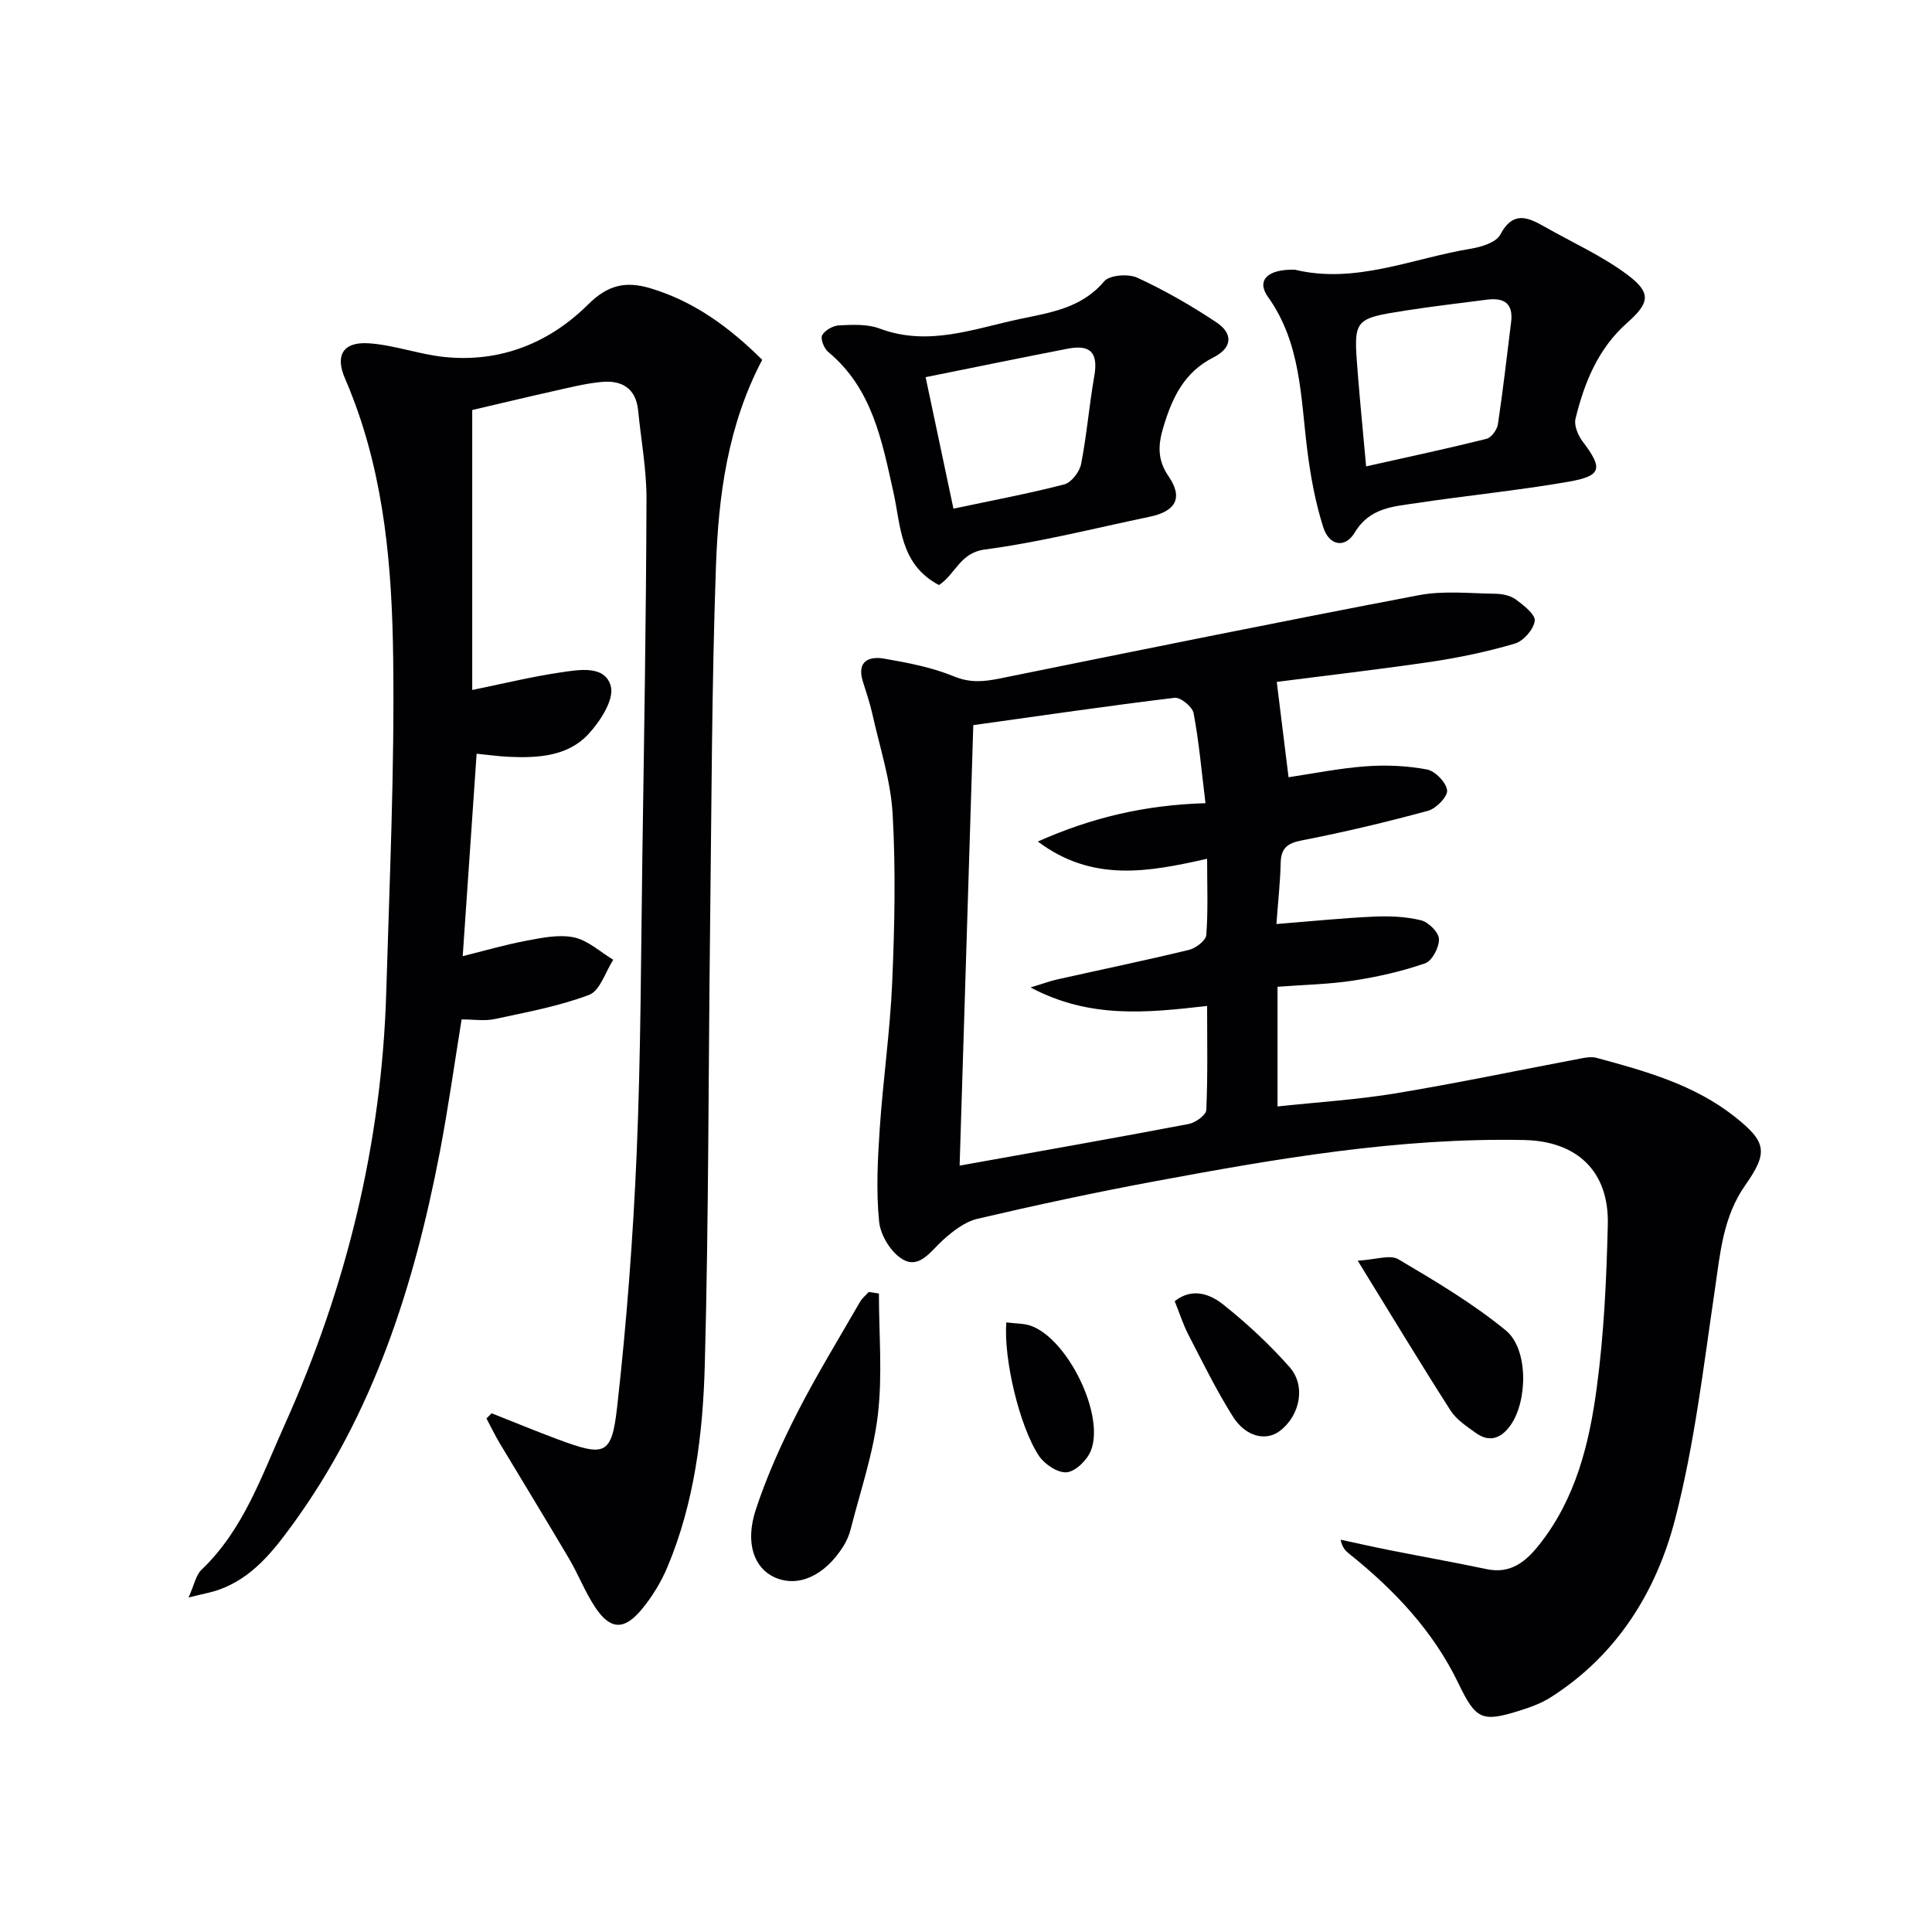
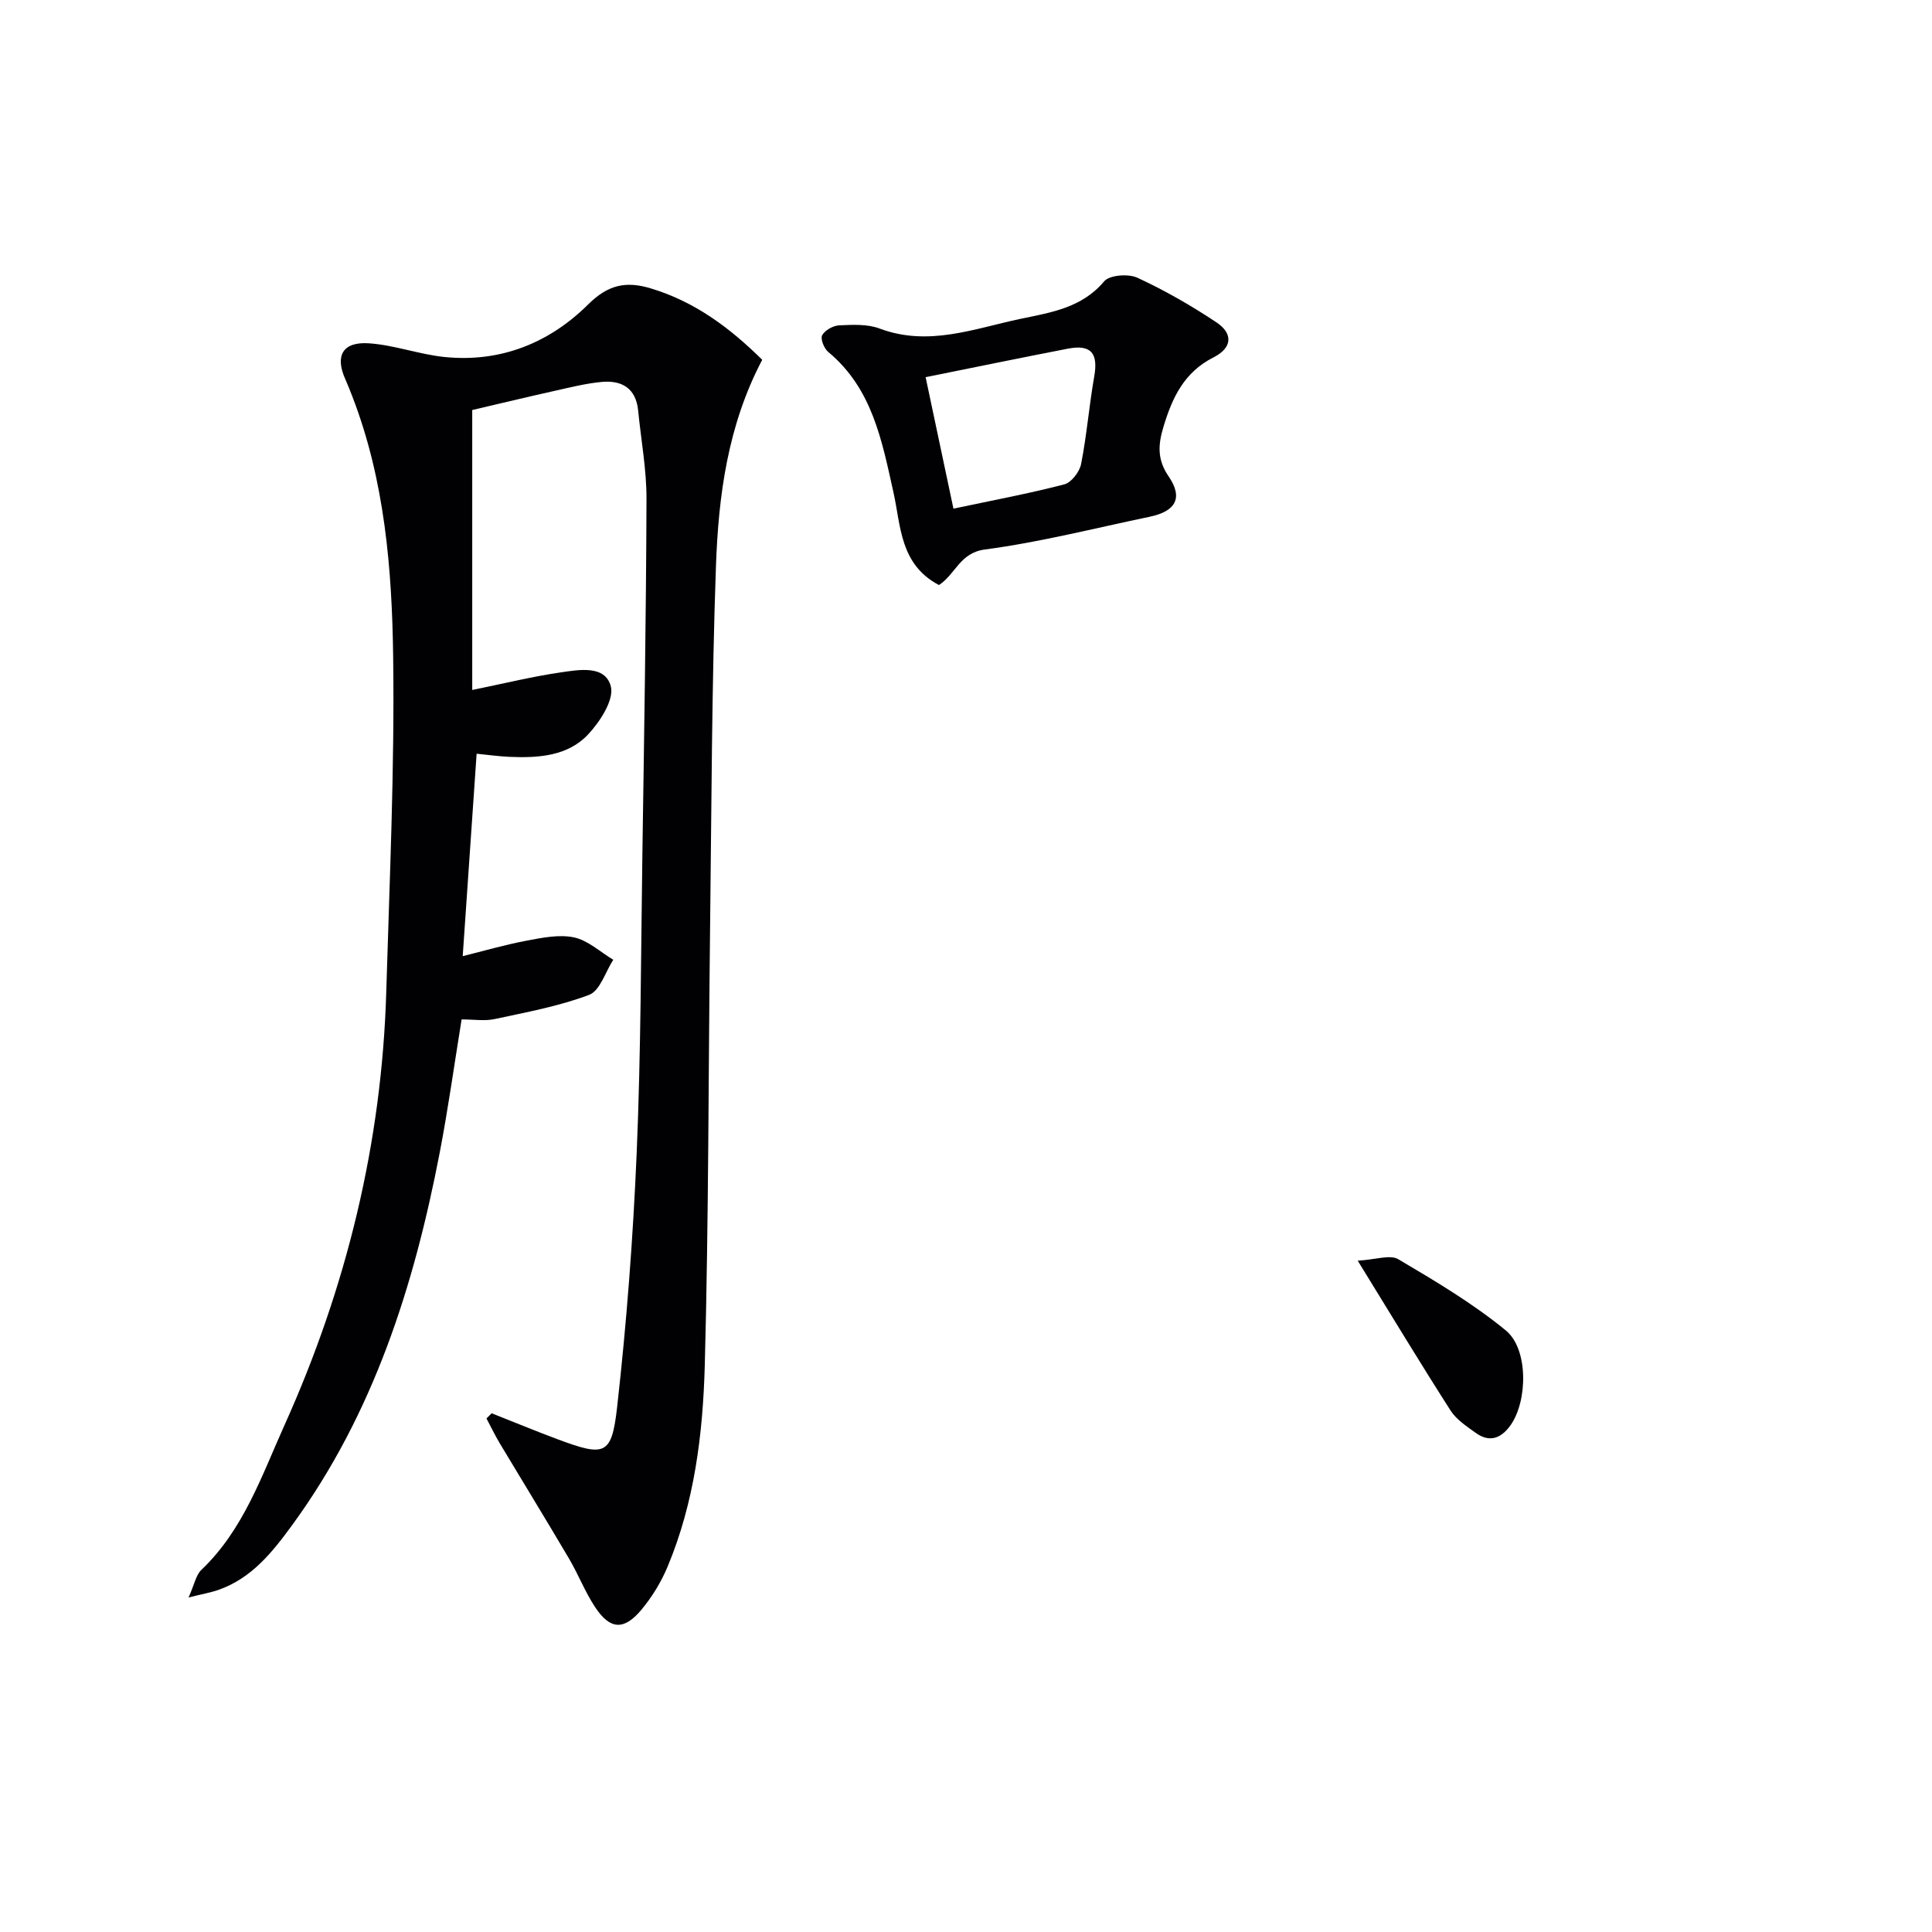
<svg xmlns="http://www.w3.org/2000/svg" enable-background="new 0 0 400 400" viewBox="0 0 400 400">
  <g fill="#010104">
-     <path d="m264.34 141.18c.81 6.53 1.55 12.54 2.44 19.74 5.05-.75 10.48-1.86 15.96-2.26 4.21-.31 8.56-.13 12.69.65 1.71.32 3.98 2.67 4.18 4.31.15 1.29-2.26 3.79-3.94 4.24-8.63 2.35-17.34 4.42-26.12 6.13-3.05.59-4.33 1.61-4.4 4.68-.09 3.93-.53 7.86-.88 12.64 6.98-.55 13.53-1.23 20.09-1.53 3.28-.15 6.69-.02 9.86.76 1.54.38 3.66 2.49 3.7 3.88.06 1.71-1.41 4.52-2.86 5.02-4.8 1.67-9.84 2.81-14.88 3.58-5.07.78-10.24.86-15.68 1.28v24.78c8.39-.9 16.51-1.4 24.49-2.72 12.91-2.14 25.72-4.84 38.59-7.27.97-.18 2.06-.32 2.98-.07 10.12 2.74 20.24 5.54 28.66 12.23 6.49 5.16 6.92 7.31 2.12 14.13-4.63 6.59-5.19 14.12-6.31 21.71-2.34 15.9-4.21 31.98-8.23 47.49-3.89 15-12.05 28.11-25.69 36.8-1.93 1.23-4.16 2.06-6.36 2.75-7.92 2.49-9.16 1.94-12.78-5.57-5.25-10.91-13.32-19.41-22.65-26.88-.73-.59-1.42-1.23-1.76-2.9 3.41.73 6.8 1.5 10.22 2.18 6.66 1.32 13.35 2.51 19.99 3.91 5.05 1.06 8.18-1.59 10.99-5.15 7.5-9.5 10.29-20.88 11.83-32.41 1.5-11.17 2.02-22.52 2.29-33.81.26-10.99-6.35-17.25-17.34-17.47-25.93-.53-51.32 3.87-76.65 8.58-12.23 2.28-24.41 4.89-36.52 7.73-2.61.61-5.11 2.56-7.17 4.43-2.47 2.24-4.78 5.93-8.21 4.02-2.43-1.35-4.68-4.98-4.97-7.8-.65-6.37-.31-12.89.12-19.32.68-10.11 2.15-20.18 2.58-30.29.5-11.61.75-23.28.09-34.87-.4-6.99-2.69-13.87-4.22-20.78-.5-2.25-1.28-4.45-1.95-6.66-1.29-4.2 1.27-5.26 4.46-4.7 4.88.85 9.86 1.79 14.4 3.67 3.36 1.38 6.19 1.1 9.46.44 28.92-5.86 57.85-11.74 86.84-17.26 5.11-.97 10.54-.36 15.82-.29 1.44.02 3.12.38 4.24 1.2 1.61 1.19 4.06 3.11 3.89 4.42-.23 1.77-2.34 4.18-4.12 4.7-5.7 1.68-11.58 2.91-17.47 3.79-10.85 1.59-21.74 2.84-31.82 4.14zm-65.66 100.15c16.44-2.95 31.96-5.68 47.43-8.62 1.4-.27 3.6-1.85 3.64-2.9.32-7.1.17-14.21.17-21.54-12.45 1.42-24.27 2.7-36.56-3.83 2.66-.8 4.11-1.35 5.62-1.68 9.06-2.03 18.16-3.91 27.18-6.1 1.42-.34 3.5-1.93 3.59-3.07.39-5.08.17-10.21.17-15.79-12.13 2.73-23.69 4.94-35.05-3.57 11.27-5.01 22.22-7.56 34.71-7.94-.81-6.64-1.34-12.7-2.46-18.65-.25-1.31-2.7-3.31-3.92-3.17-13.81 1.67-27.58 3.69-41.69 5.66-.94 30.27-1.87 60.15-2.83 91.2z" />
    <path d="m101.79 292.6c4.57 1.8 9.1 3.69 13.7 5.4 9.75 3.62 11.15 3.35 12.28-6.69 1.97-17.48 3.3-35.06 4.05-52.64.87-20.62.88-41.28 1.18-61.92.36-24.47.77-48.95.85-73.42.02-6.11-1.13-12.23-1.73-18.34-.46-4.64-3.41-6.31-7.59-5.91-3.27.31-6.51 1.13-9.73 1.85-5.65 1.26-11.29 2.62-17.03 3.96v57.96c6.55-1.33 12.34-2.76 18.2-3.62 3.85-.56 9.3-1.6 10.49 2.85.74 2.77-2.23 7.35-4.72 10-4.23 4.49-10.31 4.87-16.23 4.62-2.28-.1-4.56-.43-6.83-.65-.97 14.07-1.91 27.75-2.88 41.91 4.37-1.08 8.74-2.36 13.2-3.2 3.24-.61 6.75-1.34 9.85-.68 2.9.62 5.43 3.02 8.12 4.63-1.63 2.51-2.73 6.4-4.99 7.26-6.27 2.37-12.99 3.6-19.59 5.02-2.06.44-4.29.07-6.82.07-1.51 9.31-2.78 18.46-4.52 27.52-5.32 27.64-13.71 54.1-30.57 77.19-4.07 5.57-8.3 10.89-15.08 13.34-1.63.59-3.37.88-6.36 1.63 1.22-2.72 1.53-4.64 2.65-5.71 8.73-8.31 12.5-19.52 17.23-30.01 12.81-28.46 20.13-58.35 21.05-89.64.68-23.11 1.74-46.24 1.43-69.35-.24-18.22-1.74-36.52-8.42-53.86-.48-1.24-.96-2.48-1.5-3.69-2.16-4.84-.53-7.78 4.93-7.4 5.24.36 10.36 2.29 15.6 2.83 11.58 1.19 21.71-2.89 29.76-10.88 4.09-4.06 7.77-4.87 12.88-3.35 9.22 2.75 16.53 8.26 23.16 14.81-7.16 13.61-9.06 28.15-9.58 42.73-.88 24.79-.91 49.61-1.21 74.42-.36 30.31-.29 60.63-1.1 90.92-.38 14.25-2.13 28.52-7.74 41.89-1.33 3.16-3.21 6.23-5.41 8.86-3.6 4.29-6.46 4.1-9.54-.54-2.1-3.16-3.48-6.78-5.41-10.06-4.72-8.01-9.59-15.94-14.37-23.92-.99-1.66-1.82-3.41-2.73-5.11.35-.35.71-.71 1.07-1.08z" />
-     <path d="m268.09 55.84c12.59 3.04 24.35-2.37 36.5-4.36 2.17-.36 5.18-1.3 6.03-2.91 2.55-4.83 5.53-3.71 9.03-1.71 5.75 3.28 11.88 6.02 17.16 9.93 5.15 3.81 4.78 5.89.07 10.05-6 5.31-8.86 12.36-10.69 19.86-.34 1.39.53 3.46 1.49 4.72 4.22 5.57 3.98 7.11-2.91 8.31-10.44 1.82-21.02 2.85-31.5 4.43-4.78.72-9.67.91-12.78 6.09-2.01 3.34-5.29 2.76-6.52-1.08-1.64-5.13-2.62-10.53-3.3-15.88-1.39-10.96-1.27-22.19-8.15-31.82-2.46-3.44-.07-5.78 5.57-5.63zm14.75 40.72c8.89-1.99 16.94-3.71 24.92-5.7 1.01-.25 2.2-1.9 2.37-3.04 1.06-7.02 1.84-14.08 2.73-21.13.49-3.89-1.49-5.11-5-4.65-5.58.73-11.18 1.37-16.74 2.24-10.88 1.7-10.9 1.76-10.04 12.62.49 6.22 1.11 12.44 1.76 19.66z" />
    <path d="m194.4 121.13c-8.12-4.3-7.87-12.24-9.41-19.14-2.39-10.73-4.37-21.53-13.52-29.13-.86-.71-1.65-2.72-1.25-3.45.58-1.05 2.27-1.99 3.52-2.05 2.79-.13 5.84-.29 8.37.66 10.12 3.8 19.59.01 29.19-2.01 6.24-1.31 12.66-2.24 17.3-7.76 1.11-1.32 5.01-1.61 6.88-.75 5.67 2.62 11.16 5.77 16.37 9.24 3.51 2.34 3.27 5.29-.59 7.24-6.11 3.09-8.56 8.34-10.39 14.43-1.12 3.72-1.29 6.75 1.08 10.22 3.05 4.45 1.49 7.24-3.97 8.37-11.34 2.36-22.62 5.25-34.08 6.77-5.17.68-6.02 5.06-9.5 7.36zm3-15.82c8.16-1.73 15.63-3.12 22.96-5.03 1.46-.38 3.15-2.59 3.47-4.21 1.18-5.99 1.66-12.11 2.72-18.13.85-4.82-.66-6.68-5.47-5.75-9.71 1.88-19.4 3.88-29.44 5.9 1.82 8.57 3.72 17.58 5.76 27.22z" />
-     <path d="m181.97 267.81c0 8.38.76 16.86-.22 25.13-.94 7.99-3.63 15.78-5.62 23.64-.32 1.26-.87 2.53-1.56 3.62-3.87 6.08-9.31 8.51-14.12 6.4-4.29-1.88-6.25-7.09-3.98-14.02 2.26-6.89 5.28-13.59 8.58-20.06 3.99-7.82 8.6-15.32 12.98-22.94.45-.79 1.21-1.4 1.83-2.09.7.11 1.41.22 2.11.32z" />
    <path d="m281.1 261.01c3.74-.21 6.69-1.31 8.4-.3 7.66 4.52 15.4 9.12 22.25 14.73 4.74 3.88 4.53 14.66.99 19.64-1.94 2.72-4.34 3.65-7.21 1.58-1.87-1.35-3.98-2.72-5.19-4.6-6.24-9.74-12.22-19.66-19.24-31.05z" />
-     <path d="m243.21 269.4c3.6-2.86 7.29-1.52 10.09.72 4.89 3.91 9.55 8.23 13.69 12.92 3.45 3.91 2.15 10.05-2.01 13.22-2.85 2.17-7.05 1.26-9.72-2.97-3.43-5.45-6.28-11.27-9.24-17-1.12-2.2-1.87-4.58-2.81-6.89z" />
-     <path d="m208.35 273.79c1.93.25 3.64.18 5.13.72 7.61 2.76 15.3 18.45 12.38 25.82-.77 1.95-3.14 4.29-4.98 4.49-1.82.19-4.6-1.64-5.76-3.38-4.1-6.16-7.37-20.26-6.77-27.65z" />
  </g>
</svg>